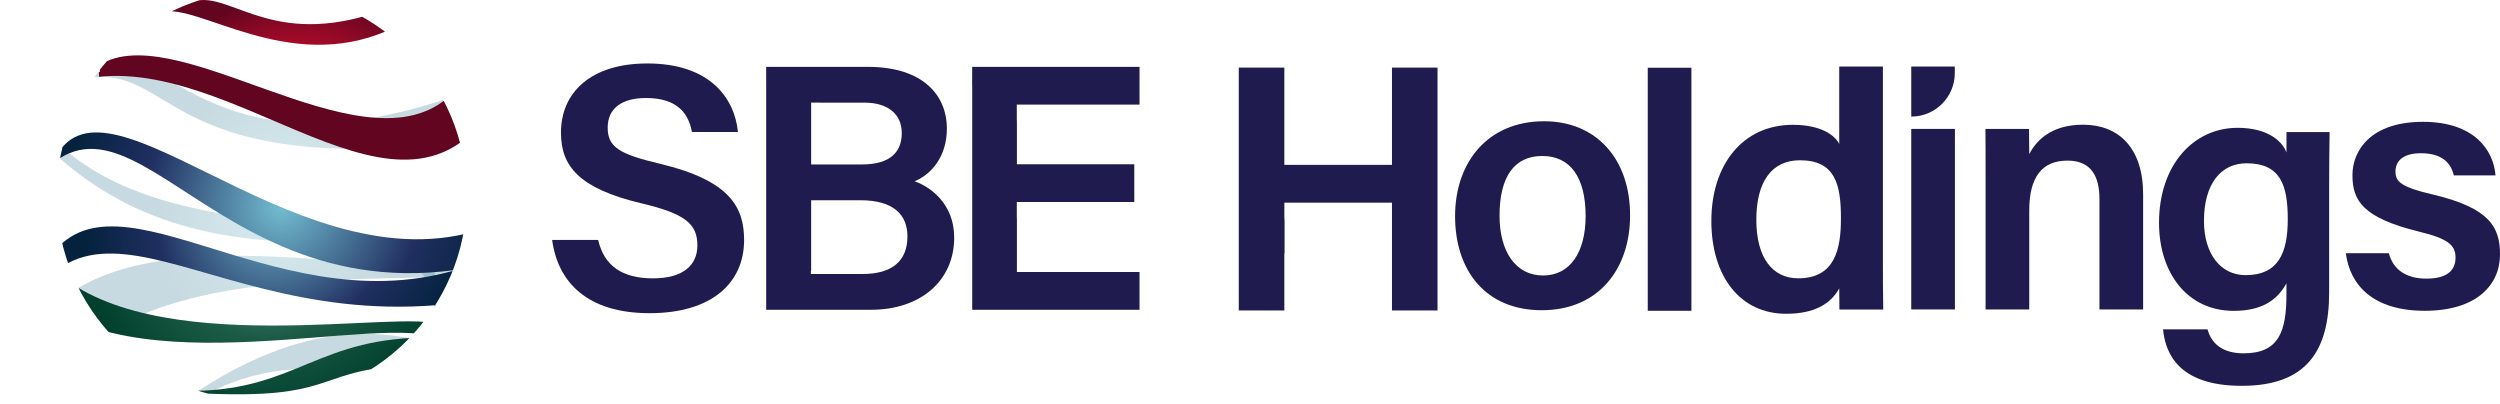
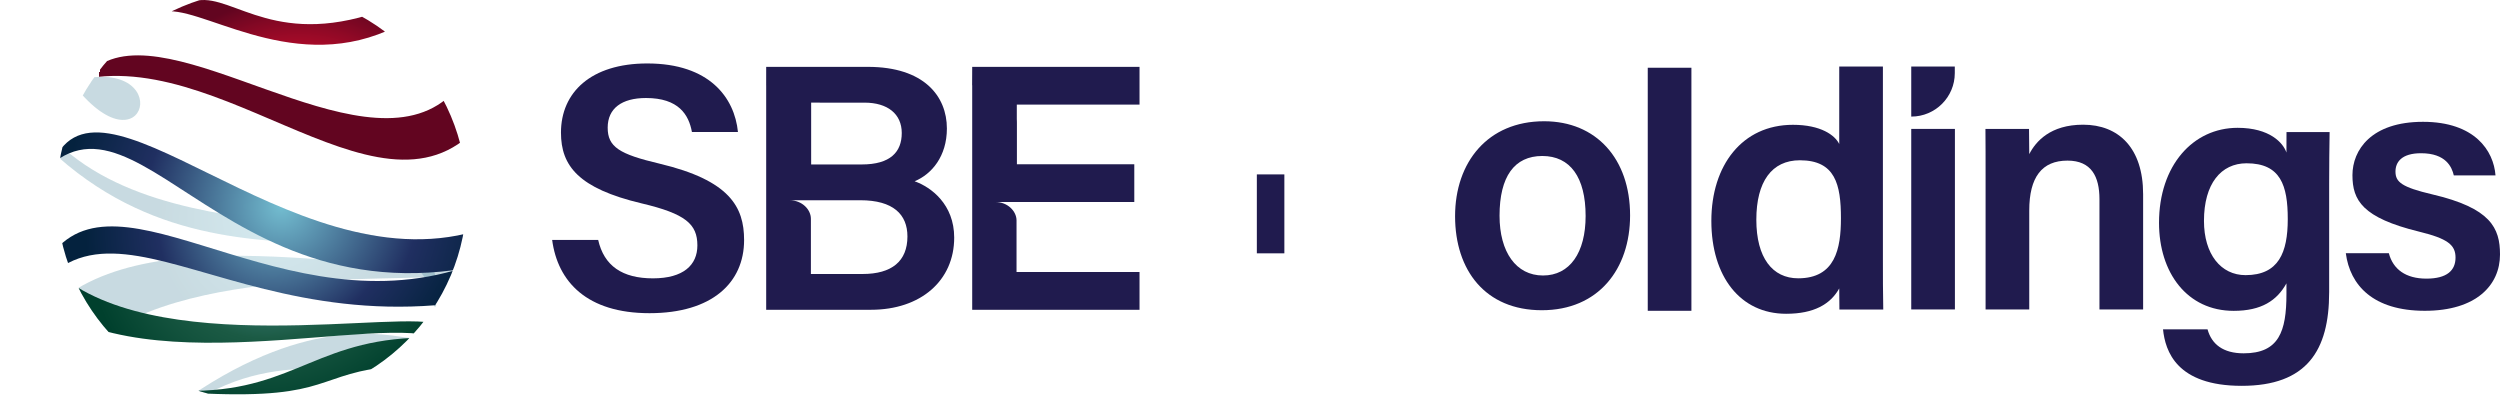
<svg xmlns="http://www.w3.org/2000/svg" xmlns:xlink="http://www.w3.org/1999/xlink" id="Layer_2" viewBox="0 0 3061.6 494.43">
  <defs>
    <style>.cls-1{fill:none;}.cls-2{clip-path:url(#clippath);}.cls-3{fill:#201b4e;}.cls-4{clip-path:url(#clippath-1);}.cls-5{clip-path:url(#clippath-3);}.cls-6{clip-path:url(#clippath-2);}.cls-7{clip-path:url(#clippath-8);}.cls-8{clip-path:url(#clippath-5);}.cls-9{clip-path:url(#clippath-20);}.cls-10{clip-path:url(#clippath-14);}.cls-11{clip-path:url(#clippath-17);}.cls-12{clip-path:url(#clippath-11);}.cls-13{fill:url(#radial-gradient-6);}.cls-14{fill:url(#radial-gradient-5);}.cls-15{fill:url(#radial-gradient-3);}.cls-16{fill:url(#radial-gradient-4);}.cls-17{fill:url(#radial-gradient-9);}.cls-18{fill:url(#radial-gradient-8);}.cls-19{fill:url(#radial-gradient-7);}.cls-20{fill:url(#radial-gradient-2);}.cls-21{opacity:.29;}.cls-22{fill:url(#radial-gradient);}</style>
    <clipPath id="clippath">
      <path class="cls-1" d="M536.14,429.14c-6.74-17.23,5.06-41.06-5.48-56.61,45.94-153.11-334.83-34.37-482.24-221.81-17.29,.02-16.08-20.61-32.97-17.07,236.05,292.8,541.48,46.31,520.69,295.49Z" />
    </clipPath>
    <radialGradient id="radial-gradient" cx="344.72" cy="254.88" fx="344.72" fy="254.88" r="265.58" gradientTransform="translate(-13.67 454.79) rotate(-62.01) scale(1 .87)" gradientUnits="userSpaceOnUse">
      <stop offset="0" stop-color="#73bdd0" />
      <stop offset=".63" stop-color="#428196" />
    </radialGradient>
    <clipPath id="clippath-1">
      <path class="cls-1" d="M551.79,321.47c1.66,6.08,1.1,6.81,3.49,15.44-72.53,11.8-384.44-19.26-478.33,123.01-15.4-7.86-23.5-44.14-36.95-54.95,101.23-153.44,412.93-63.26,511.79-83.51Z" />
    </clipPath>
    <radialGradient id="radial-gradient-2" cx="344.71" cy="252.67" fx="344.71" fy="252.67" r="265.58" gradientTransform="translate(-11.97 453.46) rotate(-62.01) scale(1 .87)" xlink:href="#radial-gradient" />
    <clipPath id="clippath-2">
      <path class="cls-1" d="M501.54,413.82c4.51,4.39,13.38,23.33,19.82,29.55-68.85,29.08-171.98-25.08-287.53,51.06,.1-3-.54-3.3-1.3-8.9,148.08-101.16,243.54-74.2,269.01-71.71Z" />
    </clipPath>
    <radialGradient id="radial-gradient-3" cx="344.71" cy="252.67" fx="344.71" fy="252.67" r="265.58" gradientTransform="translate(-11.97 453.46) rotate(-62.01) scale(1 .87)" xlink:href="#radial-gradient" />
    <clipPath id="clippath-3">
-       <path class="cls-1" d="M87.28,99.9c15.54-10.04-.99-5.31,16.66-11.76,91.68-69.21,129.31,136.34,442.46,33.06,14.01,10.13,21.51,38.82,33.14,51.57C179.22,222.2,218.84,62.66,87.28,99.9Z" />
+       <path class="cls-1" d="M87.28,99.9C179.22,222.2,218.84,62.66,87.28,99.9Z" />
    </clipPath>
    <radialGradient id="radial-gradient-4" cx="344.71" cy="252.67" fx="344.71" fy="252.67" r="265.58" gradientTransform="translate(-11.97 453.46) rotate(-62.01) scale(1 .87)" xlink:href="#radial-gradient" />
    <clipPath id="clippath-5">
      <path class="cls-1" d="M198.73,14.89c15.54-10.04,17.87-5.69,35.51-12.14,43.58-17.15,91.92,53.13,216.61,15.72,14.01,10.13,11.75,6.39,23.38,19.14C352.43,90.67,241.78,3.07,198.73,14.89Z" />
    </clipPath>
    <radialGradient id="radial-gradient-5" cx="344.71" cy="252.67" fx="344.71" fy="252.67" r="265.58" gradientTransform="translate(-11.97 453.46) rotate(-62.01) scale(1 .87)" gradientUnits="userSpaceOnUse">
      <stop offset=".63" stop-color="#ce0e2d" />
      <stop offset="1" stop-color="#620520" />
    </radialGradient>
    <clipPath id="clippath-8">
      <path class="cls-1" d="M67.18,107.76c15.54-10.04,32.26-18.41,49.91-24.85,91.68-69.21,321.06,127.03,429.31,38.29,14.01,10.13,26.94,21.68,38.57,34.42C461.34,291.67,250.37,29.89,67.18,107.76Z" />
    </clipPath>
    <radialGradient id="radial-gradient-6" cx="344.71" cy="252.67" fx="229.27" fy="13.49" r="265.58" gradientTransform="translate(-11.97 453.46) rotate(-62.01) scale(1 .87)" gradientUnits="userSpaceOnUse">
      <stop offset="0" stop-color="#ce0e2d" />
      <stop offset="1" stop-color="#620520" />
    </radialGradient>
    <clipPath id="clippath-11">
      <path class="cls-1" d="M524.68,410.58c1.66-6.08,1.1-6.81,3.49-15.44-72.53-11.8-391.57,50.04-485.46-92.23-15.4,7.86-16.37,15.15-29.82,25.96,101.23,153.44,412.93,61.47,511.79,81.72Z" />
    </clipPath>
    <radialGradient id="radial-gradient-7" cx="344.71" cy="252.67" fx="344.71" fy="252.67" r="265.58" gradientTransform="translate(-11.97 453.46) rotate(-62.01) scale(1 .87)" gradientUnits="userSpaceOnUse">
      <stop offset="0" stop-color="#73bdd0" />
      <stop offset=".63" stop-color="#1b5a44" />
      <stop offset="1" stop-color="#00402d" />
    </radialGradient>
    <clipPath id="clippath-14">
      <path class="cls-1" d="M468.52,449.81c1.66-6.08,34.06-27.36,36.45-35.99-125.74,5.91-152.85,71.2-291.06,64.34-15.4,7.86,5.52-6.63,5.52,2.03,178.94,11.87,162.77-18.61,249.08-30.38Z" />
    </clipPath>
    <clipPath id="clippath-17">
      <path class="cls-1" d="M25.04,248.6c15.54-10.04,19.91-36.26,37.56-42.71,52.28-151.06,289.95,143.21,519.15,77.38,14.01,10.13,26.94,21.68,38.57,34.42C257.6,417.13,153.9,34.31,25.04,248.6Z" />
    </clipPath>
    <radialGradient id="radial-gradient-8" cx="344.71" cy="252.67" fx="344.71" fy="252.67" r="265.58" gradientUnits="userSpaceOnUse">
      <stop offset="0" stop-color="#73bdd0" />
      <stop offset=".63" stop-color="#202f61" />
      <stop offset="1" stop-color="#04223e" />
    </radialGradient>
    <clipPath id="clippath-20">
      <path class="cls-1" d="M0,453.31c5.89-30.19,41.61-103.09,52.65-124.45,75.52-144.77,274.86,68.1,504.06,2.27,14.01,10.13,26.94,21.68,38.57,34.42C251.71,429.81,92.42,153.05,0,453.31Z" />
    </clipPath>
    <radialGradient id="radial-gradient-9" gradientTransform="translate(-11.97 453.46) rotate(-62.01) scale(1 .87)" xlink:href="#radial-gradient-8" />
  </defs>
  <g id="Layer_1-2">
    <g>
      <g>
        <path class="cls-3" d="M732.54,293.8c7.22,31.87,29.67,47.08,67.07,47.08s54.43-16.37,54.43-40.32c0-26.14-14.46-38.77-68.33-51.5-77.23-18.33-98.72-45.91-98.72-86.64,0-49.23,36.65-84.71,105.7-84.71,76.19,0,106.86,41.94,111.04,83.94h-56.36c-3.86-21.1-16.2-41.62-56.28-41.62-29.57,0-46.89,12.67-46.89,36.28s14.06,32.45,63.51,44.11c85.94,20.48,103.55,52.94,103.55,93.6,0,52.15-39.2,89.52-115.82,89.52s-112.45-38.44-119.25-89.73h56.36Z" />
        <path class="cls-3" d="M1190.49,104.44s.07-.02,.11-.02V379.36h204.91v-46.24h-150.62v-63.31c-.07-11.03-10.71-22.45-26.04-22.45h36.93v.02h133.32v-46.24h-144.21v-50.57c-.07-11.02-10.71-22.46-26.04-22.46h26.04s0,0,0,0h150.62v-46.23h-204.91" />
-         <path class="cls-3" d="M1517.04,83.31s0,0,.01,0V380.24h55.8v-109.77c-.21-10.96-10.79-22.23-26.02-22.23h26.02v-.02l131.81-.06v132.08h55.79V82.76h-55.79v119.16h-131.81V82.76h-55.8" />
        <path class="cls-3" d="M938.27,104.44s.02,0,.03,0V379.36h128.39c60.91,0,101.86-35.71,101.86-88.39,0-40.69-28.17-61.76-48.47-68.99,21.04-8.69,39.52-30.71,39.52-64.61,0-39.52-27.95-75.49-96.75-75.49h-124.55m54.59,43.8h10.95l.02,.02h54.86c28.28,0,45.61,13.84,45.61,37.18s-14.06,38.52-48.91,38.52h-62.35v-30.05l-.09-23.18c-.06-11.03-10.71-22.48-26.05-22.48h25.96s0-.02,0-.02Zm63.5,209.86h-63.33v-67.72s0,0-.01,0c0-11.06-10.67-22.56-26.06-22.56h26.07s0-.04,0-.04h60.5c40.45,0,57.72,17.49,57.72,44.32,0,30.43-19.24,46-54.9,46Z" />
        <path class="cls-3" d="M2852.36,358.21c0,70.93-27.22,114.3-107.08,114.3s-93.61-42.55-96.36-69.22h54.51c5.03,18.22,18.99,29.4,44.23,29.4,43.26,0,52.41-26.78,52.41-72.66v-13.02c-11.61,21.03-30.58,33.67-64.6,33.67-56.96,0-91.45-46.59-91.45-107.83,0-70.15,41.59-116.31,96.27-116.31,39.35,0,55.86,18.53,59.78,30.31,0,0,.19-24.63,.07-25.15h52.8c-.3,17.39-.56,42.32-.56,63.57v132.95Zm-153.29-87.74c0,40.93,20.76,66.47,50.9,66.47,40.5,0,51.72-27.56,51.72-68.7s-8.77-68.28-50.43-68.28c-31.37,0-52.19,25.1-52.19,70.52Z" />
        <path class="cls-3" d="M1996.27,263.77c0,65.82-38.84,116.14-108.06,116.14s-106.26-48.95-106.26-115.11,40.01-116.31,109.01-116.31c63.84,0,105.31,45.94,105.31,115.28Zm-159.87,.43c0,44.55,20.3,73.18,53.22,73.18s52.19-28.03,52.19-72.88c0-47.43-18.88-73.48-53.05-73.48s-52.36,25.18-52.36,73.18Z" />
        <path class="cls-3" d="M2925.46,310.06c5.2,19.81,20.77,31.16,46.01,31.16s35.67-10.09,35.67-25.74-9.72-23.29-44.93-31.89c-69.06-16.95-81.31-38.25-81.31-69.06s22.97-65.35,86.36-65.35,86.61,35.41,88.84,65.64h-51.06c-2.36-10.23-9.62-27.16-40.15-27.16-23.85,0-31.29,10.96-31.29,22.44,0,12.84,7.61,19.12,45.07,27.94,71.51,16.74,82.94,41.04,82.94,73.61,0,37.33-28.82,68.96-92.08,68.96s-91.64-31.24-96.75-70.55h52.69Z" />
        <path class="cls-3" d="M2438.74,157.87h46.08s.12,23.98,.29,30.91c7.95-15.6,25.89-36.07,65.97-36.07,43.41,0,73.47,28.44,73.47,85.08v141.18h-53.47V243.94c0-27.72-9.88-47.25-39.16-47.25-31.29,0-46.82,20.27-46.82,61.13v121.14h-53.47V213.57c0-13.83,0-42.43-.17-55.7h7.27Z" />
        <polyline class="cls-3" points="2017.9 97.81 2017.9 380.61 2071.37 380.61 2071.37 82.96 2017.9 82.96 2017.9 82.96" />
        <path class="cls-3" d="M2252.4,96.36h0v80c-5.25-10.76-22.45-23.51-56.72-23.51-62.12,0-99.89,49.63-99.89,117.69s35.36,113.73,91.58,113.73c34.11,0,54.28-11.74,65.03-31.04l.21,25.88h53.7c-.43-20.6-.43-40.99-.43-61.34V81.46h-53.47m-50.29,259.37c-31.56,0-51.25-25.19-51.25-71.76s18.86-72.79,53.31-72.79c43.29,0,50.3,29.42,50.3,71.04,0,37.38-7.04,73.51-52.36,73.51Z" />
        <g>
          <polyline class="cls-3" points="2340.59 172.7 2340.59 378.96 2394.06 378.96 2394.06 157.87 2340.59 157.87 2340.59 157.87" />
          <path class="cls-3" d="M2393.92,89.55v-8.09s-53.33,0-53.33,0v61.32s.06,0,.1,0c29.38-.03,53.2-23.84,53.23-53.22Z" />
        </g>
        <rect class="cls-3" x="959.67" y="112.93" width="33.7" height="96.66" />
-         <rect class="cls-3" x="959.67" y="234.86" width="33.7" height="96.66" />
-         <rect class="cls-3" x="1211.52" y="238.85" width="33.7" height="96.66" />
        <rect class="cls-3" x="1211.52" y="119.14" width="33.7" height="96.66" />
        <rect class="cls-3" x="1539.18" y="213.58" width="33.7" height="96.66" />
      </g>
      <g>
        <g class="cls-21">
          <g class="cls-2">
            <circle class="cls-22" cx="320.61" cy="241.82" r="251.19" />
          </g>
        </g>
        <g class="cls-21">
          <g class="cls-4">
            <circle class="cls-20" cx="320.59" cy="239.61" r="251.19" />
          </g>
        </g>
        <g class="cls-21">
          <g class="cls-6">
            <circle class="cls-15" cx="320.59" cy="239.61" r="251.19" />
          </g>
        </g>
        <g class="cls-21">
          <g class="cls-5">
            <circle class="cls-16" cx="320.59" cy="239.61" r="251.19" />
          </g>
        </g>
        <g class="cls-8">
          <circle class="cls-14" cx="320.59" cy="239.61" r="251.19" />
        </g>
        <g class="cls-7">
          <circle class="cls-13" cx="320.59" cy="239.61" r="251.19" />
        </g>
        <g class="cls-12">
          <circle class="cls-19" cx="320.59" cy="239.61" r="251.19" />
        </g>
        <g class="cls-10">
          <circle class="cls-19" cx="320.59" cy="239.61" r="251.19" />
        </g>
        <g class="cls-11">
          <circle class="cls-18" cx="320.59" cy="239.61" r="251.19" />
        </g>
        <g class="cls-9">
          <circle class="cls-17" cx="320.59" cy="239.61" r="251.19" />
        </g>
      </g>
    </g>
  </g>
</svg>